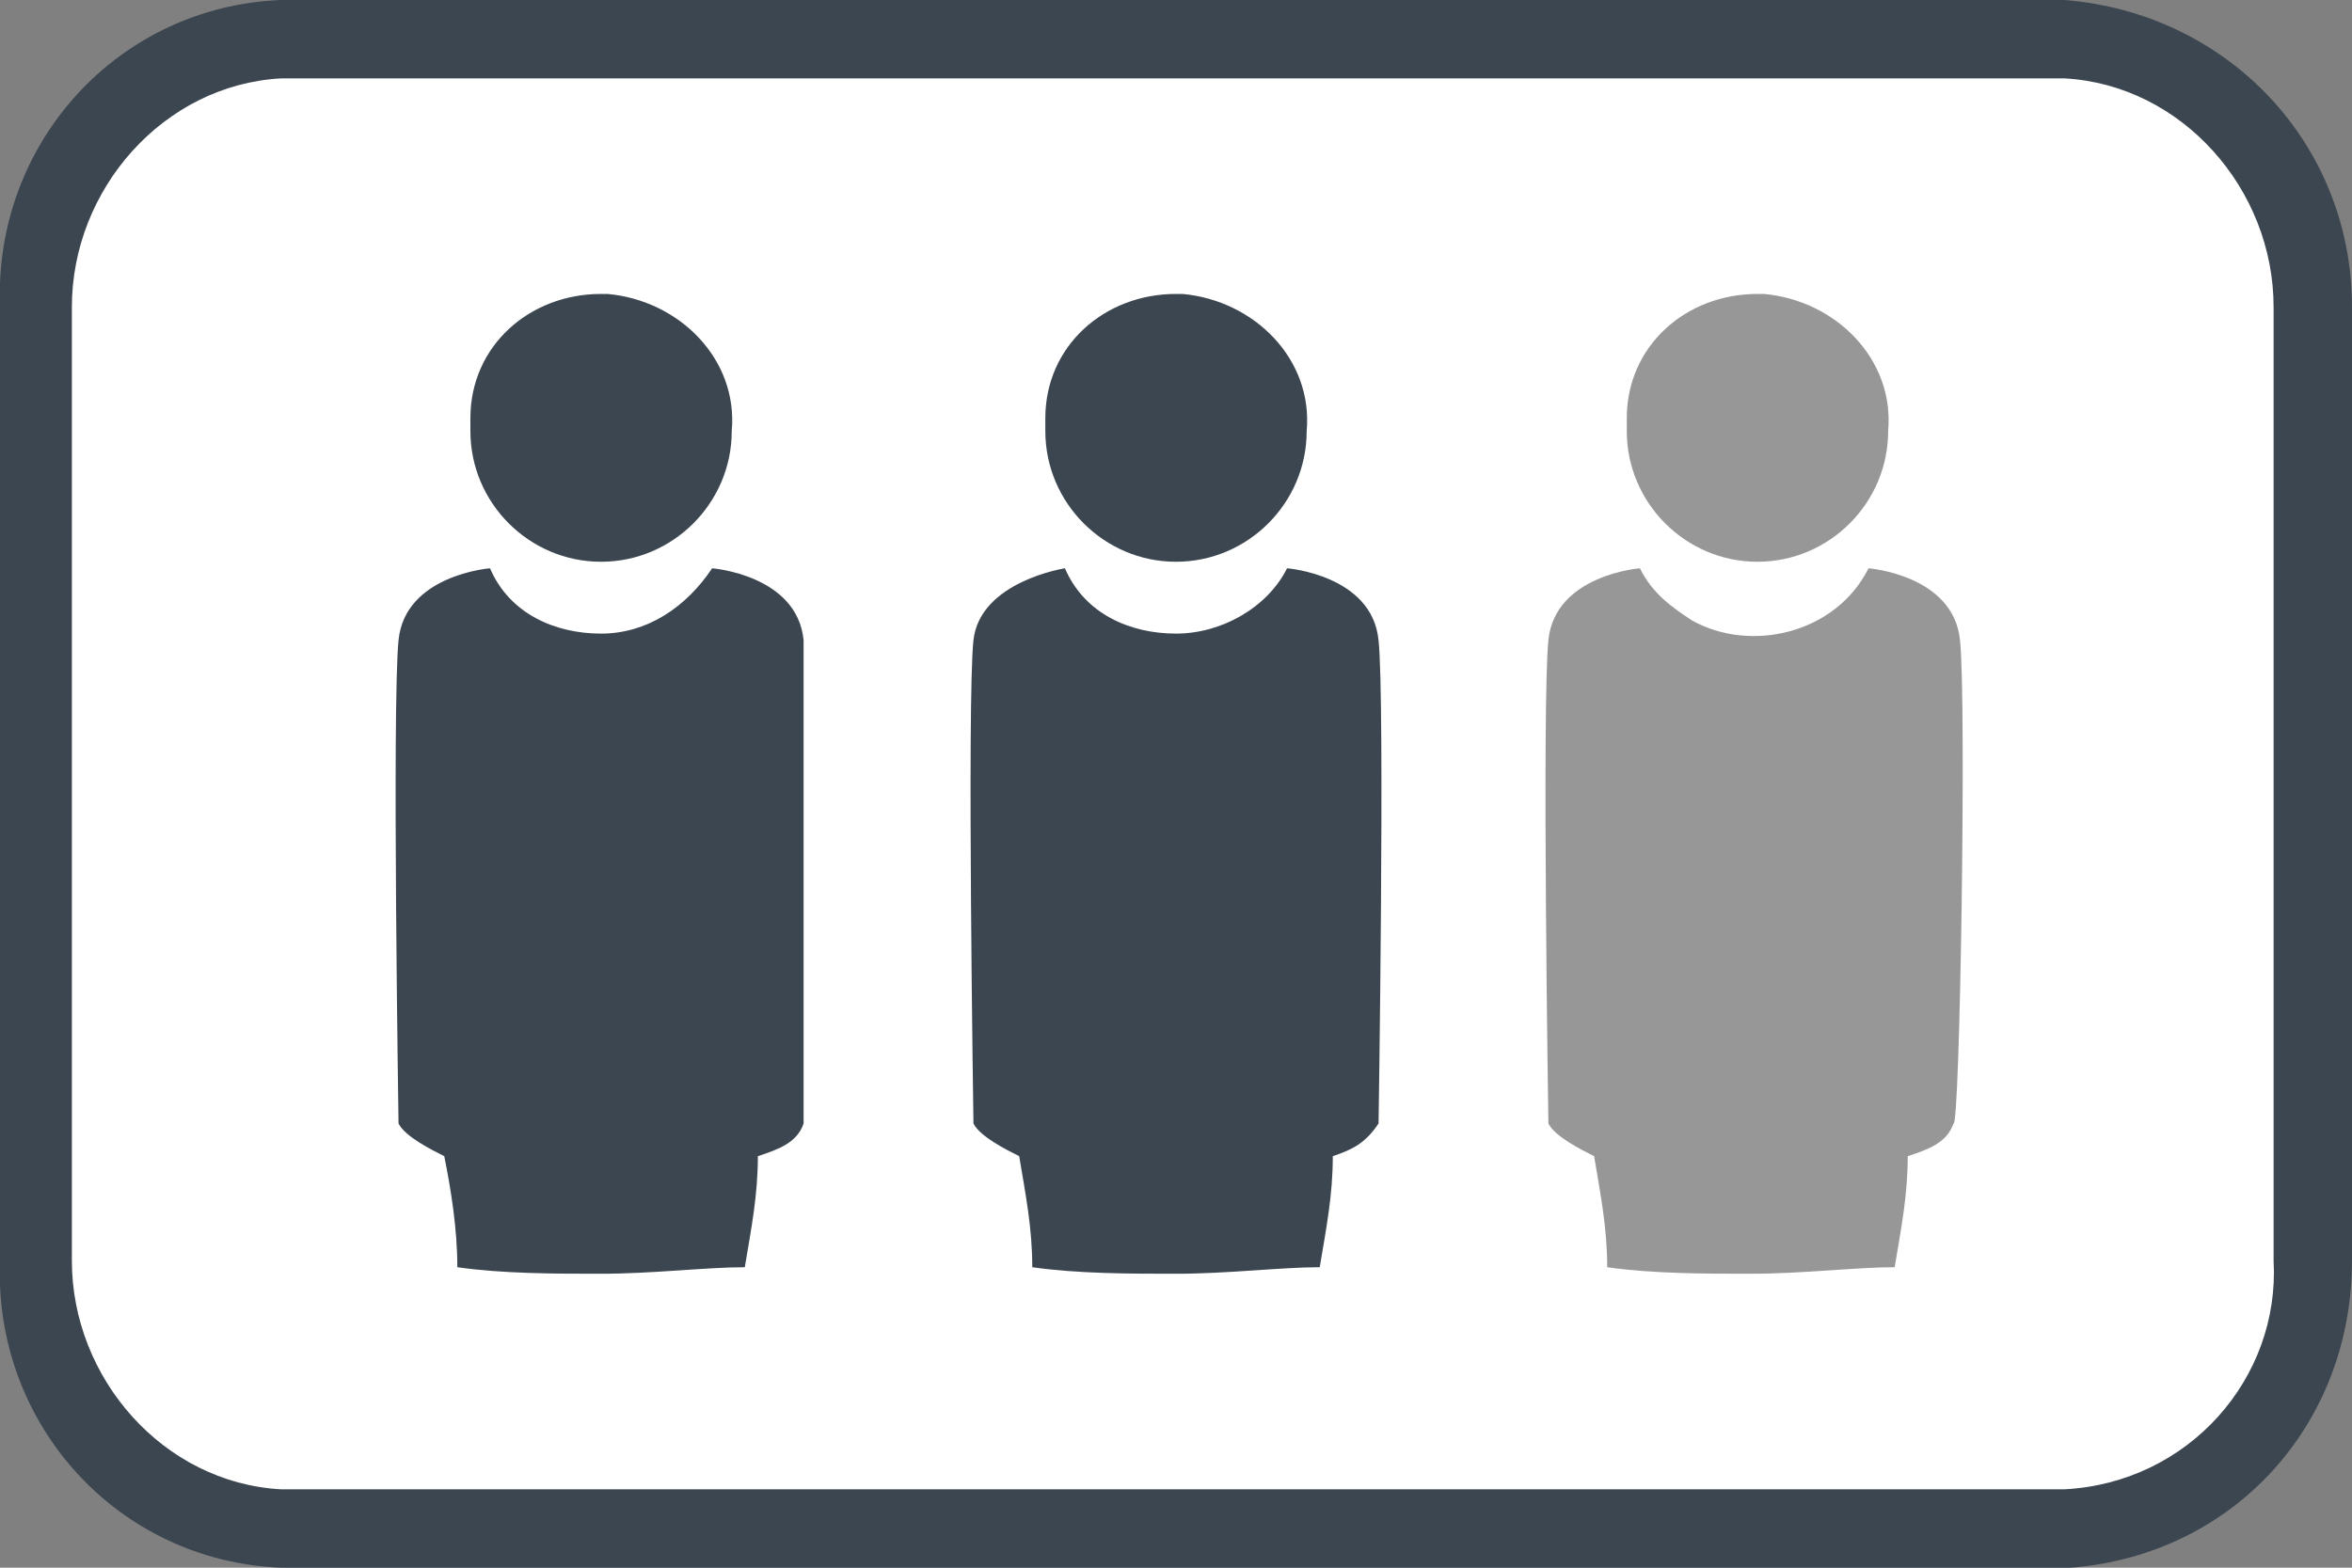
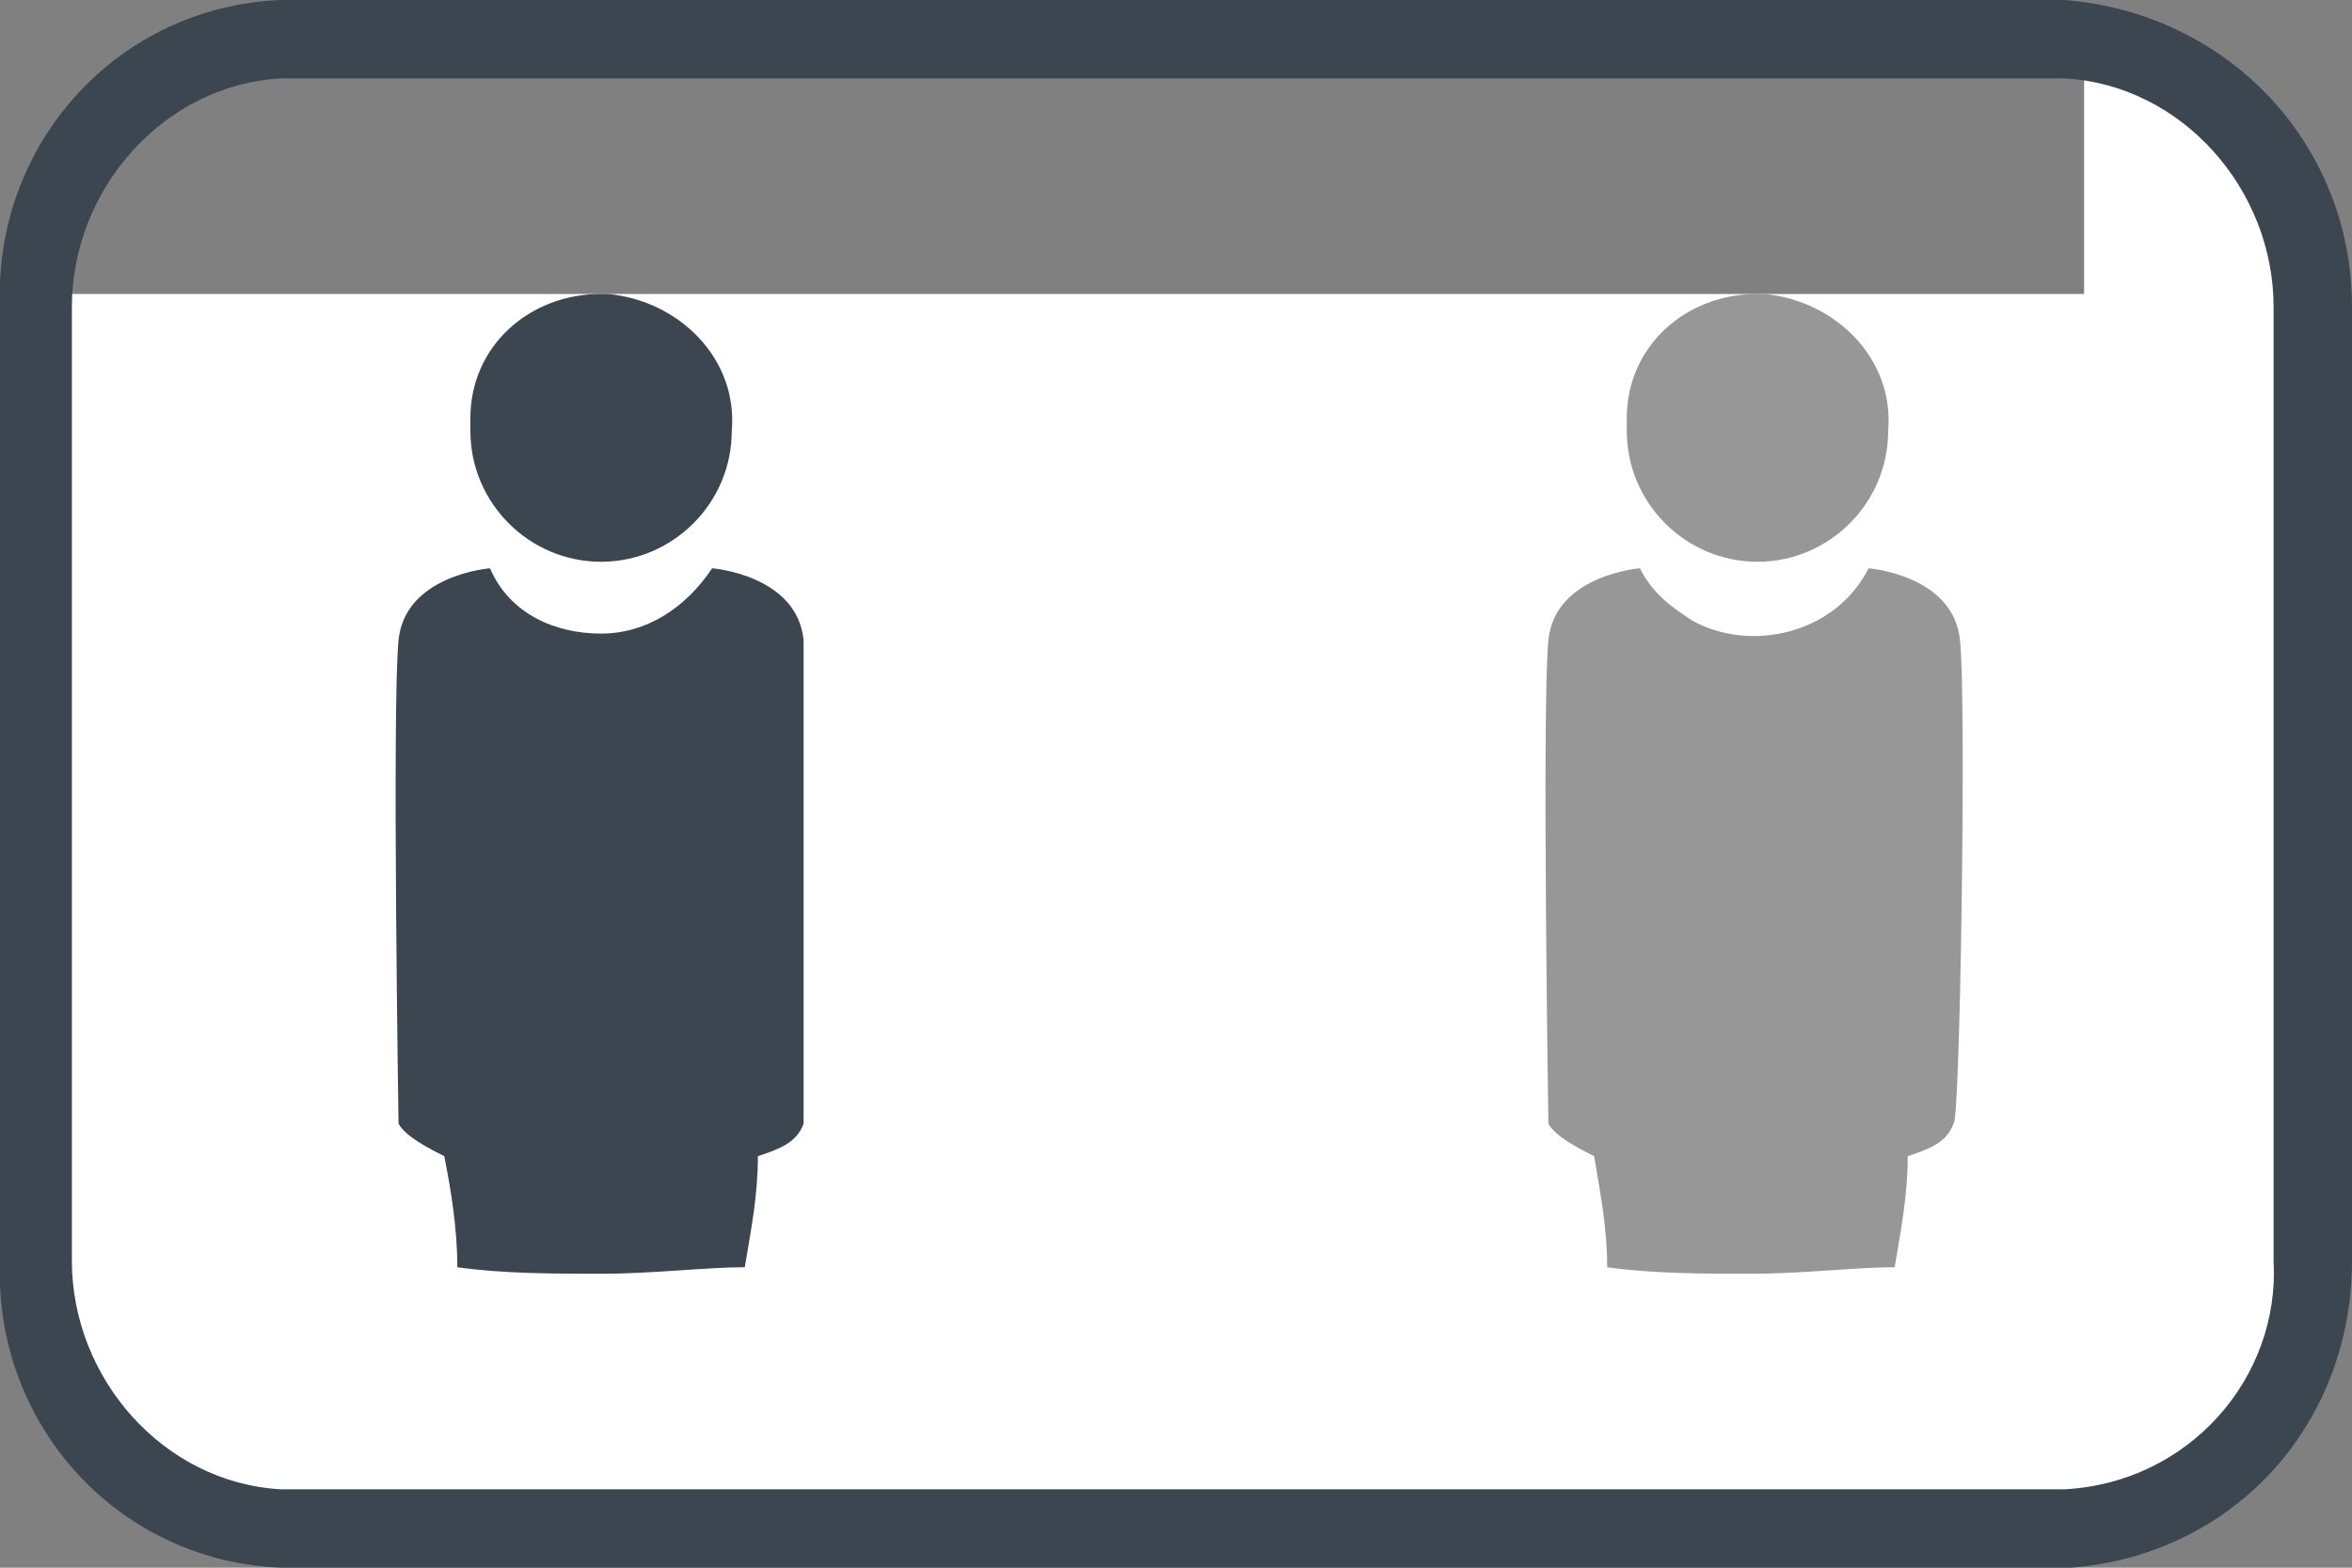
<svg xmlns="http://www.w3.org/2000/svg" version="1.1" id="Layer_1" x="0px" y="0px" viewBox="0 0 36 24" style="enable-background:new 0 0 36 24;" xml:space="preserve">
  <rect x="0" y="0" width="36" height="24" fill="#808080" stroke="none" />
  <style type="text/css">
	.st0{fill:#FFFFFF;}
	.st1{fill:#3C4650;}
	.st2{fill:#979797;}
</style>
-   <path class="st0" d="M31.9,1c1.9,0.1,3.3,1.7,3.2,3.6v14.9c0.1,1.9-1.4,3.4-3.2,3.5H4.1c-1.9-0.1-3.3-1.7-3.2-3.5v-15  C0.8,2.7,2.2,1.1,4.1,1H31.9" />
+   <path class="st0" d="M31.9,1c1.9,0.1,3.3,1.7,3.2,3.6v14.9c0.1,1.9-1.4,3.4-3.2,3.5H4.1c-1.9-0.1-3.3-1.7-3.2-3.5v-15  H31.9" />
  <path class="st1" d="M31.6,1.2c1.8,0.1,3.2,1.7,3.2,3.5v14.6c0.1,1.8-1.3,3.4-3.2,3.5H4.3c-1.8-0.1-3.2-1.7-3.2-3.5V4.7  c0-1.8,1.4-3.4,3.2-3.5H31.6 M31.6,0H4.3C1.8,0.1-0.1,2.2,0,4.7v14.6c-0.1,2.5,1.8,4.6,4.3,4.7h27.4c2.5-0.2,4.3-2.2,4.3-4.7V4.7  C36,2.2,34.1,0.2,31.6,0z" />
  <path class="st2" d="M30,9.8c-0.1-1-1.4-1.1-1.4-1.1c-0.5,1-1.8,1.3-2.7,0.8c-0.3-0.2-0.6-0.4-0.8-0.8c0,0-1.3,0.1-1.4,1.1  s0,7.4,0,7.4c0.1,0.2,0.5,0.4,0.7,0.5c0.1,0.6,0.2,1.1,0.2,1.7c0.7,0.1,1.5,0.1,2.2,0.1c0.8,0,1.6-0.1,2.2-0.1  c0.1-0.6,0.2-1.1,0.2-1.7c0.3-0.1,0.6-0.2,0.7-0.5C30,17.3,30.1,10.7,30,9.8z" />
  <path class="st1" d="M9.2,4.5c-1.1,0-2,0.8-2,1.9c0,0.1,0,0.1,0,0.2c0,1.1,0.9,2,2,2s2-0.9,2-2c0.1-1.1-0.8-2-1.9-2.1  C9.3,4.5,9.2,4.5,9.2,4.5z" />
  <path class="st1" d="M12.3,9.8c-0.1-1-1.4-1.1-1.4-1.1c-0.4,0.6-1,1-1.7,1s-1.4-0.3-1.7-1c0,0-1.3,0.1-1.4,1.1s0,7.4,0,7.4  c0.1,0.2,0.5,0.4,0.7,0.5C6.9,18.2,7,18.8,7,19.4c0.7,0.1,1.5,0.1,2.2,0.1c0.8,0,1.6-0.1,2.2-0.1c0.1-0.6,0.2-1.1,0.2-1.7  c0.3-0.1,0.6-0.2,0.7-0.5L12.3,9.8z" />
-   <path class="st1" d="M18,4.5c-1.1,0-2,0.8-2,1.9c0,0.1,0,0.1,0,0.2c0,1.1,0.9,2,2,2s2-0.9,2-2c0.1-1.1-0.8-2-1.9-2.1  C18.1,4.5,18,4.5,18,4.5z" />
-   <path class="st1" d="M21.1,9.8c-0.1-1-1.4-1.1-1.4-1.1c-0.3,0.6-1,1-1.7,1s-1.4-0.3-1.7-1c0,0-1.3,0.2-1.4,1.1s0,7.4,0,7.4  c0.1,0.2,0.5,0.4,0.7,0.5c0.1,0.6,0.2,1.1,0.2,1.7c0.7,0.1,1.5,0.1,2.2,0.1c0.8,0,1.6-0.1,2.2-0.1c0.1-0.6,0.2-1.1,0.2-1.7  c0.3-0.1,0.5-0.2,0.7-0.5C21.1,17.3,21.2,10.7,21.1,9.8z" />
  <path class="st2" d="M26.9,4.5c-1.1,0-2,0.8-2,1.9c0,0.1,0,0.1,0,0.2c0,1.1,0.9,2,2,2s2-0.9,2-2c0.1-1.1-0.8-2-1.9-2.1  C26.9,4.5,26.9,4.5,26.9,4.5z" />
</svg>